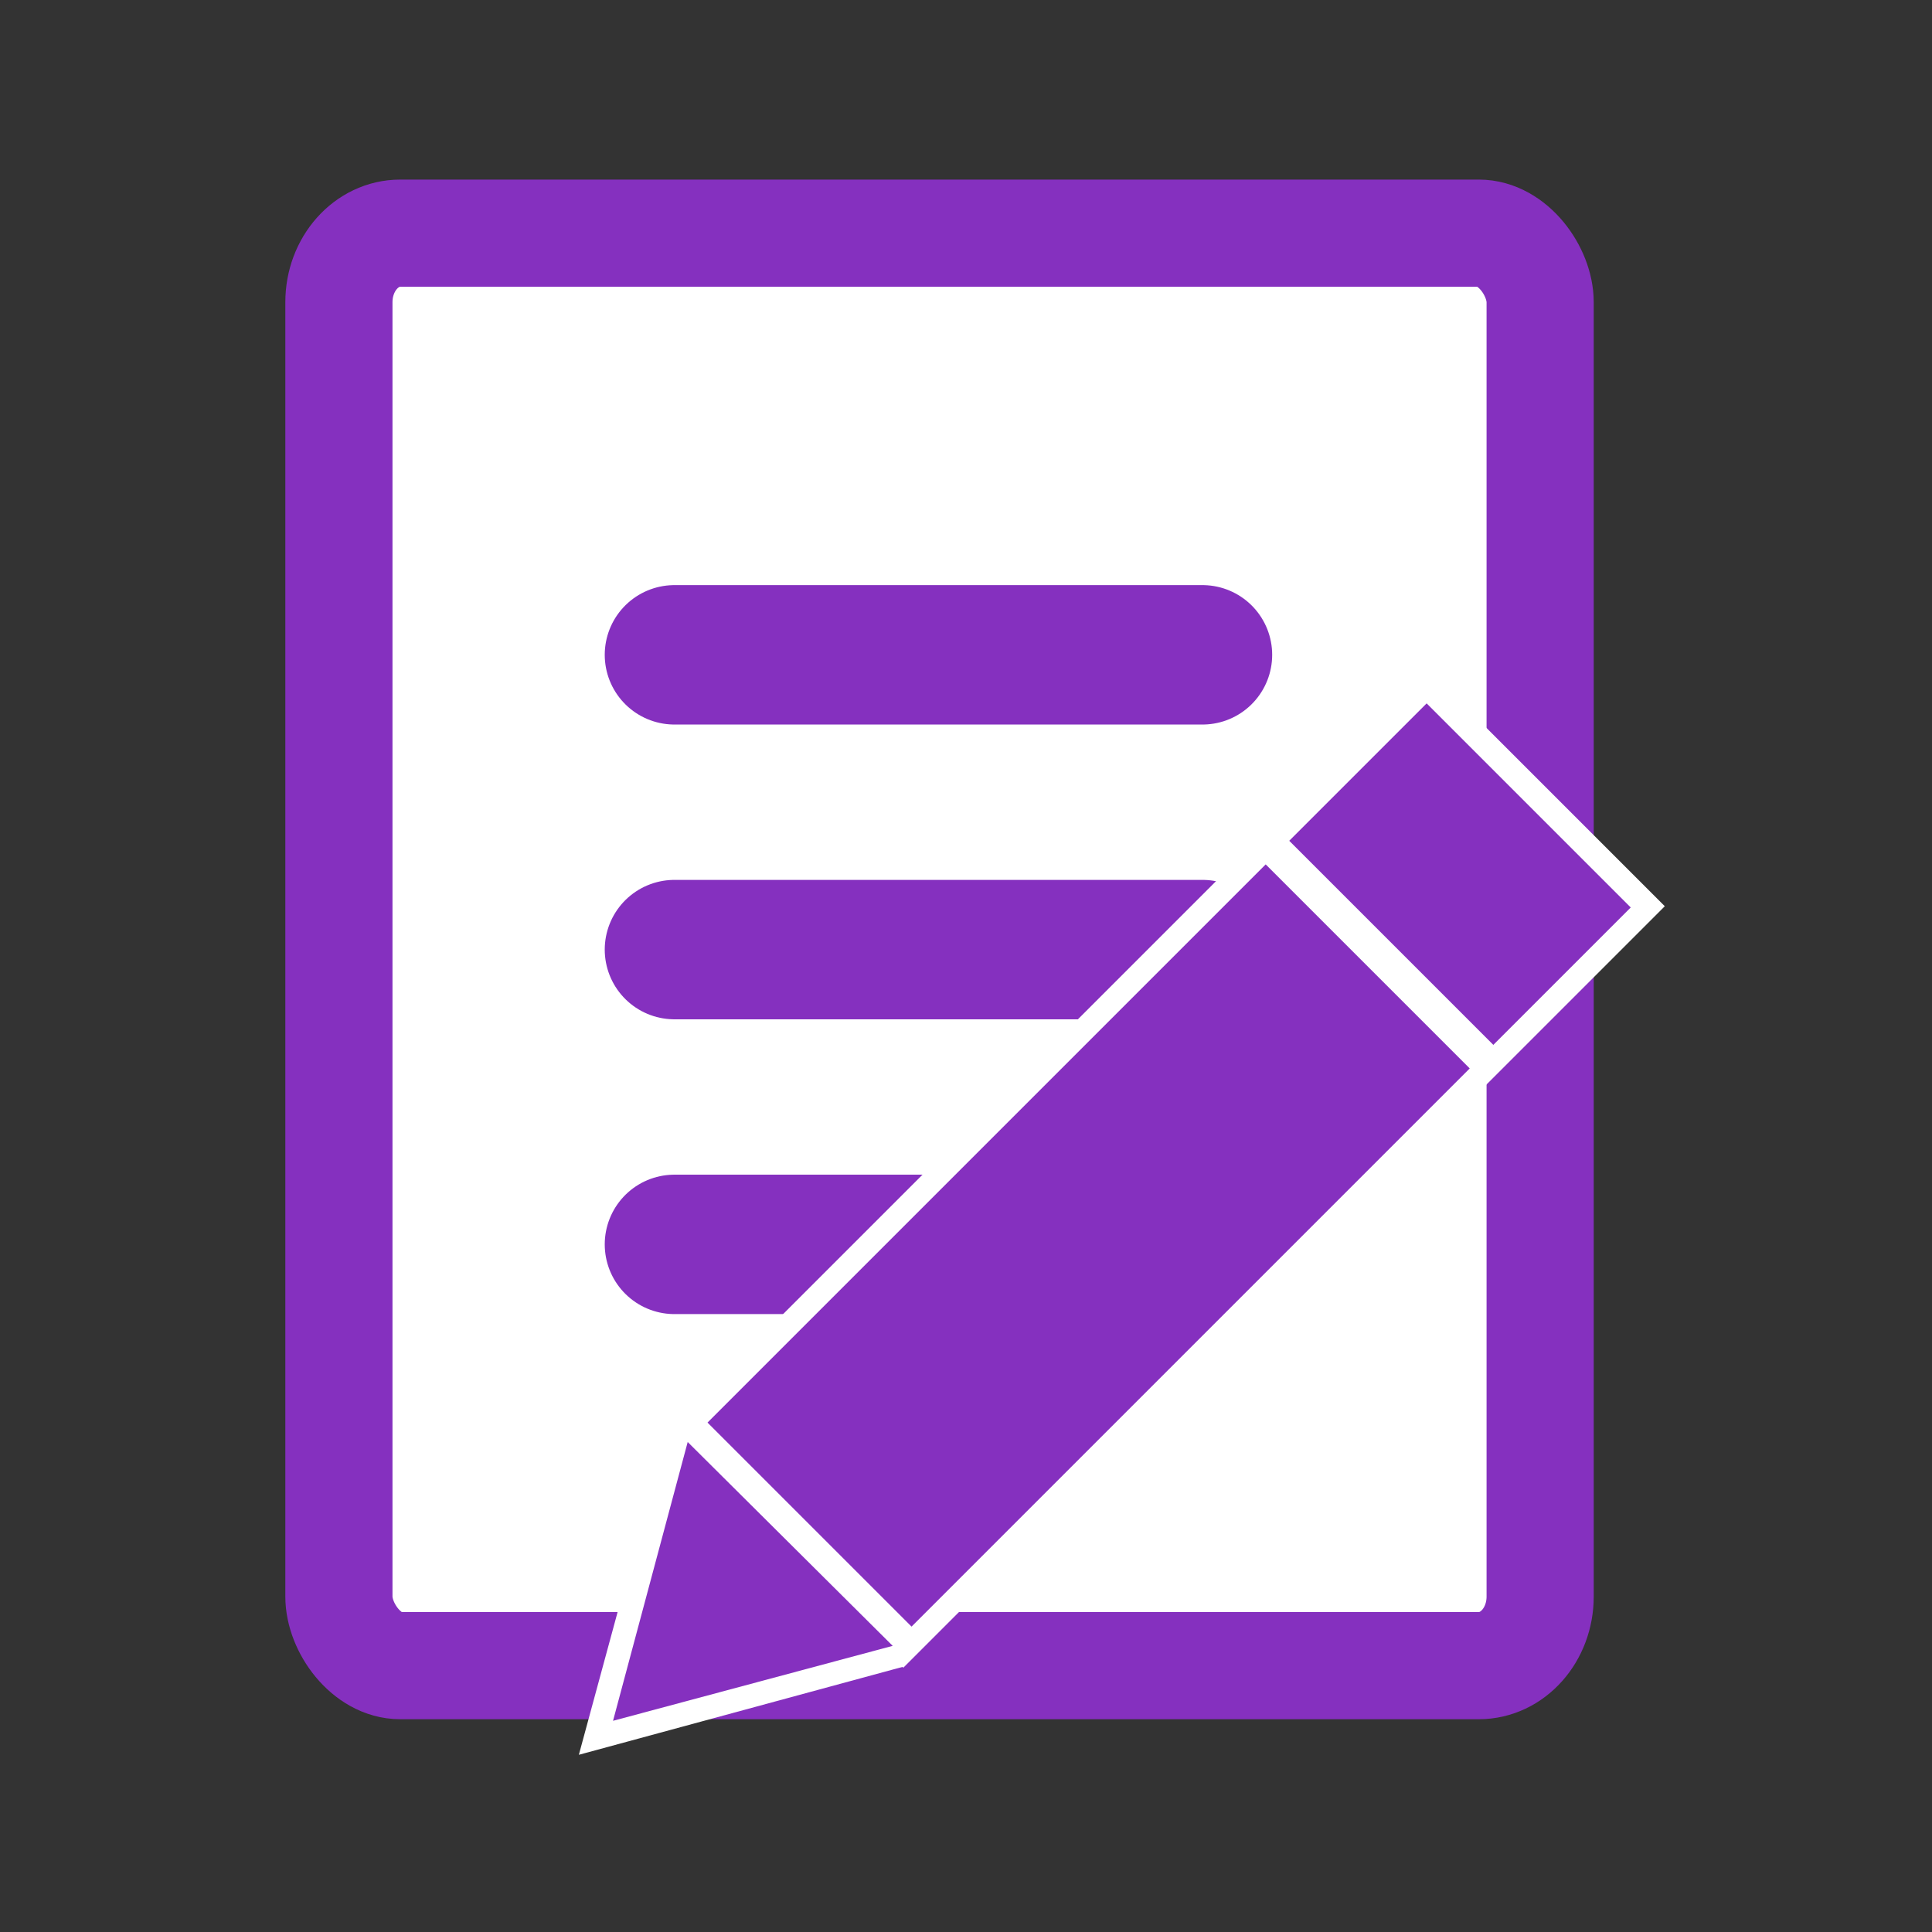
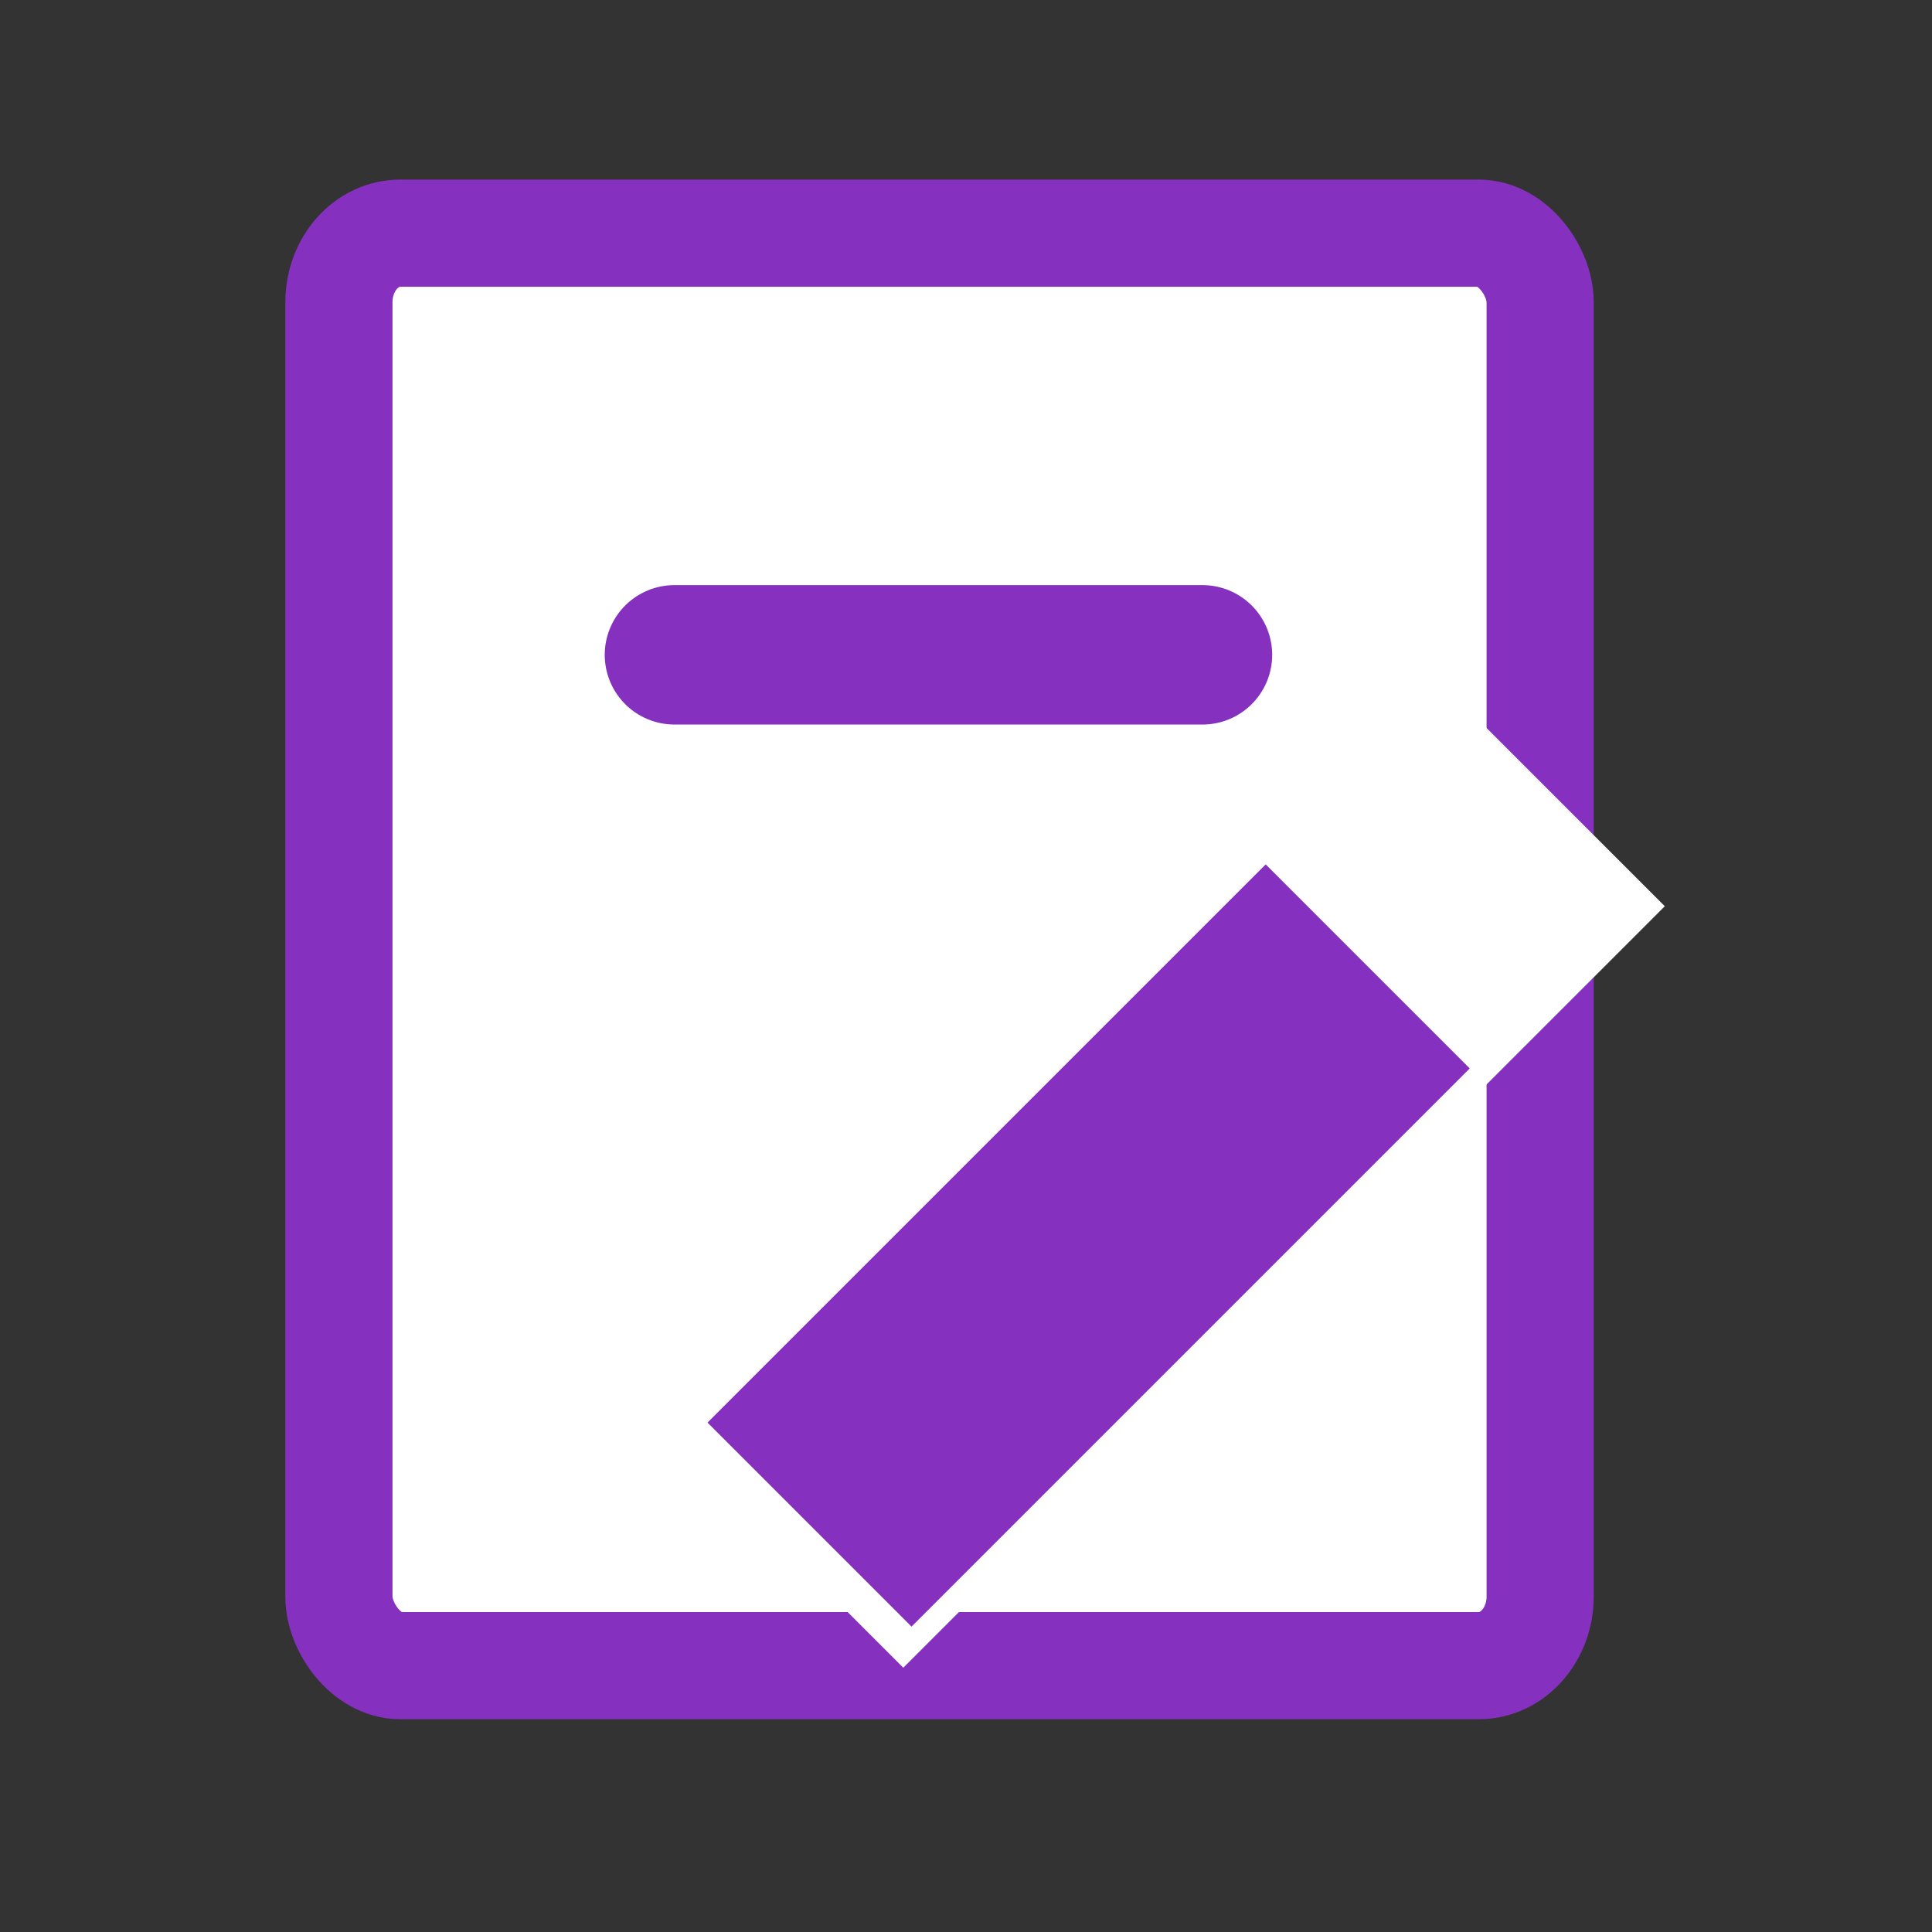
<svg xmlns="http://www.w3.org/2000/svg" xmlns:ns1="http://www.inkscape.org/namespaces/inkscape" xmlns:ns2="http://sodipodi.sourceforge.net/DTD/sodipodi-0.dtd" width="16.78mm" height="16.78mm" viewBox="0 0 16.78 16.78" version="1.1" id="svg1571" ns1:version="1.2.1 (9c6d41e410, 2022-07-14, custom)" ns2:docname="icones.svg" xml:space="preserve">
  <rect x="0" y="0" width="16.78" height="16.78" fill="#333333" stroke="none" />
  <ns2:namedview id="namedview1573" pagecolor="#ffffff" bordercolor="#666666" borderopacity="1.0" ns1:showpageshadow="2" ns1:pageopacity="0.0" ns1:pagecheckerboard="0" ns1:deskcolor="#d1d1d1" ns1:document-units="mm" showgrid="false" ns1:zoom="0.46947953" ns1:cx="-563.38985" ns1:cy="490.96923" ns1:window-width="1920" ns1:window-height="1026" ns1:window-x="0" ns1:window-y="2" ns1:window-maximized="1" ns1:current-layer="layer1" />
  <defs id="defs1568" />
  <g ns1:label="Calque 1" ns1:groupmode="layer" id="layer1" transform="translate(216.284,-155.171)">
    <g id="g5863-2" transform="translate(-478.208,145.174)" ns1:export-filename="../khaganat/design/icones/newmenu/messujets.png" ns1:export-xdpi="136" ns1:export-ydpi="136">
      <rect y="9.998" x="261.925" height="16.78" width="16.78" id="rect1386-5-6-7-48-6-6" style="display:inline;fill:none;fill-opacity:1;fill-rule:evenodd;stroke:none;stroke-width:3.04;stroke-linecap:round;stroke-miterlimit:4;stroke-dasharray:none;stroke-opacity:1" />
      <g id="g5845-1" transform="matrix(1.268,0,0,1.268,-55.745,-24.542)">
        <g id="g5816-8" transform="translate(13.876,6.406)">
          <rect rx="0.42" ry="0.473" style="fill:#ffffff;fill-opacity:1;stroke:#8530bf;stroke-width:0.734;stroke-opacity:1" id="rect3000-6-59-2-58-1-7" width="8.228" height="9.812" x="238.973" y="22.43" />
          <g style="stroke:#8530bf;stroke-opacity:1" transform="matrix(0.895,0,0,0.895,659.273,-46.22)" id="g4708-6-7-9-7-92">
            <path style="fill:none;stroke:#8530bf;stroke-width:1.067px;stroke-linecap:round;stroke-linejoin:miter;stroke-opacity:1" d="m -467.041,79.931 h 4.041" id="path4500-2-2-1-3-2-0" ns1:connector-curvature="0" />
-             <path style="fill:none;stroke:#8530bf;stroke-width:1.067px;stroke-linecap:round;stroke-linejoin:miter;stroke-opacity:1" d="m -467.041,82.187 h 4.041" id="path4500-1-7-3-3-55-7-2" ns1:connector-curvature="0" />
-             <path style="fill:none;stroke:#8530bf;stroke-width:1.067px;stroke-linecap:round;stroke-linejoin:miter;stroke-opacity:1" d="m -467.041,84.443 h 4.041" id="path4500-17-2-7-4-5-2-3" ns1:connector-curvature="0" />
          </g>
        </g>
        <g id="g5829-7" transform="matrix(0.654,0,0,0.654,90.158,13.474)">
          <g id="g5820-5" transform="translate(2.466,0.857)">
            <rect transform="rotate(45)" style="fill:#ffffff;fill-opacity:1;fill-rule:nonzero;stroke:#ffffff;stroke-width:0.491;stroke-linecap:butt;stroke-linejoin:miter;stroke-miterlimit:4;stroke-dasharray:none;stroke-dashoffset:0;stroke-opacity:1" id="rect7923-3-1-6-2-9" width="3.018" height="10.788" x="201.702" y="-162.744" rx="0" ry="0" />
-             <path style="fill:#ffffff;fill-opacity:1;stroke:#000000;stroke-width:0;stroke-linecap:butt;stroke-linejoin:miter;stroke-miterlimit:4;stroke-dasharray:none;stroke-opacity:1" d="m 249.731,35.177 -0.921,3.392 3.403,-0.924 z" id="path7728-7-6-3-9-2-6-2" ns1:connector-curvature="0" />
          </g>
          <g id="g5809-2" transform="translate(2.454,0.869)">
            <path ns1:connector-curvature="0" id="path5197-3-8-3-1-9-1-8" d="m 257.084,30.3 -5.846,5.846" style="fill:none;stroke:#8530bf;stroke-width:3.022px;stroke-linecap:butt;stroke-linejoin:miter;stroke-opacity:1" />
-             <path ns1:connector-curvature="0" id="path5199-6-8-0-2-1-0-9" d="m 257.331,30.053 1.439,-1.439" style="fill:none;stroke:#8530bf;stroke-width:3.023;stroke-linecap:butt;stroke-linejoin:miter;stroke-miterlimit:4;stroke-dasharray:none;stroke-opacity:1" />
-             <path style="fill:#8530bf;fill-opacity:1;stroke:#8530bf;stroke-width:0;stroke-linecap:butt;stroke-linejoin:miter;stroke-miterlimit:4;stroke-dasharray:none;stroke-opacity:1" d="m 249.962,35.281 -0.782,2.92 2.929,-0.785 z" id="path7728-7-8-3-6-10-6-73" ns1:connector-curvature="0" />
          </g>
        </g>
      </g>
    </g>
  </g>
</svg>